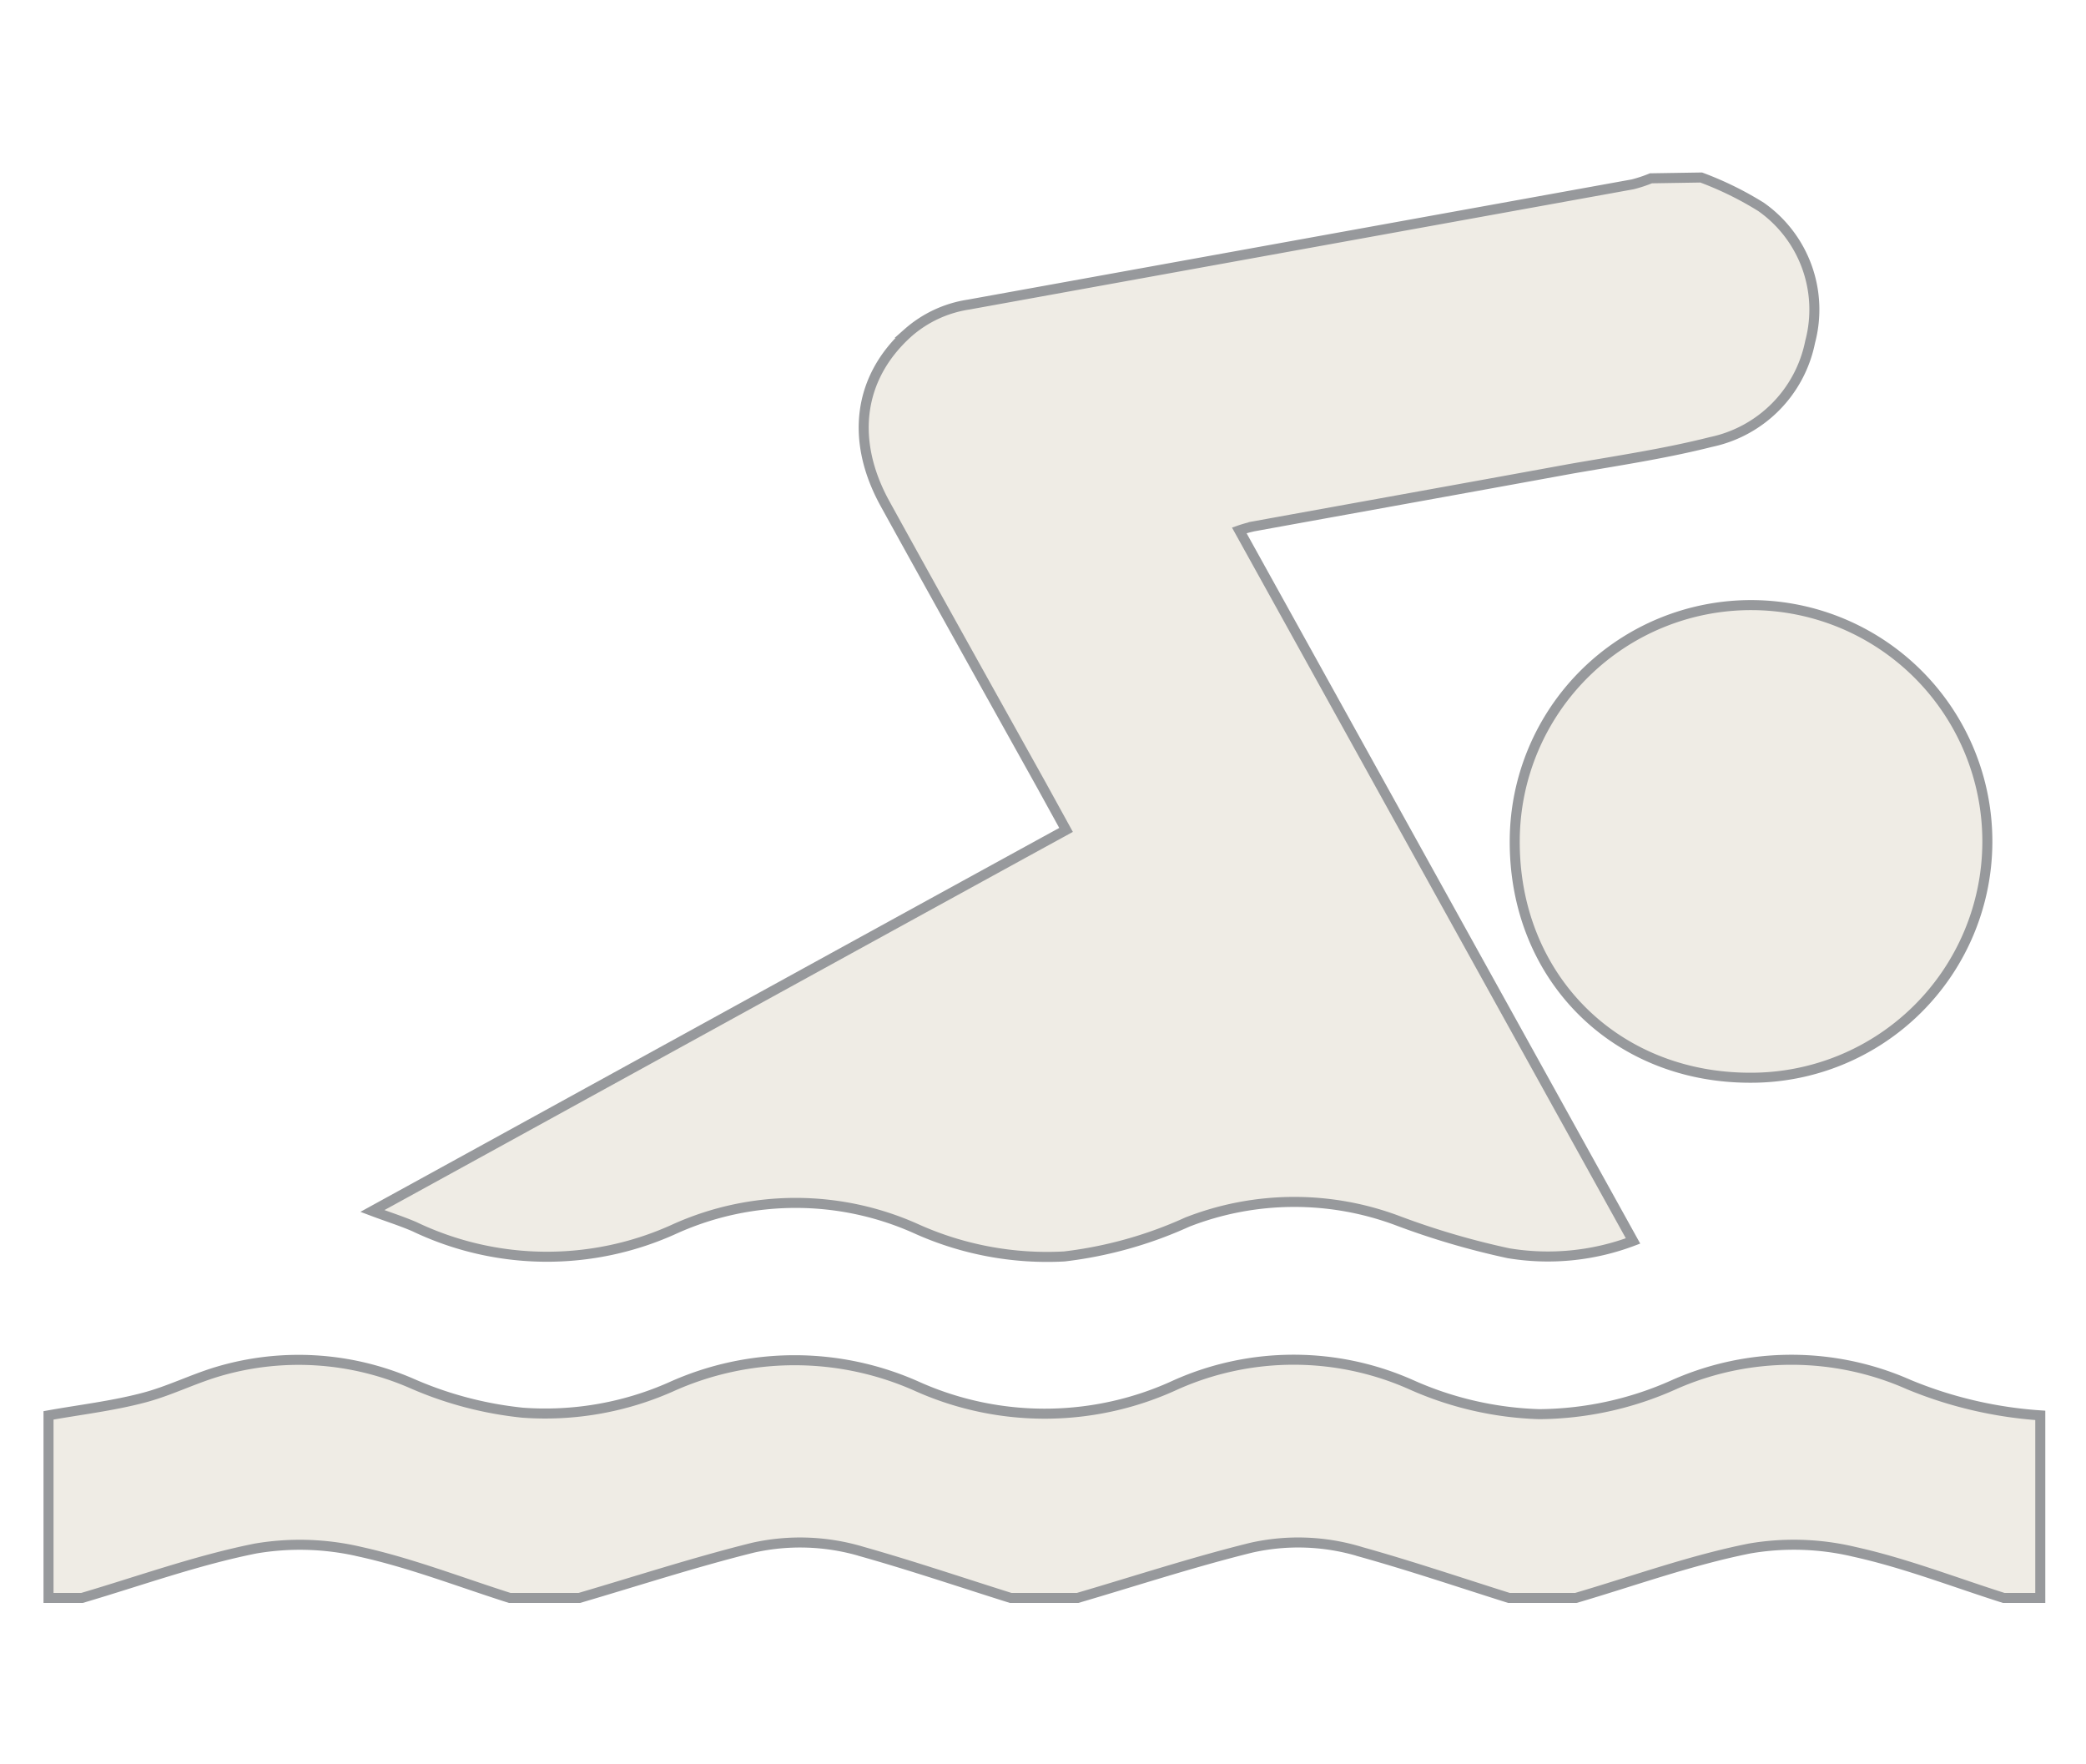
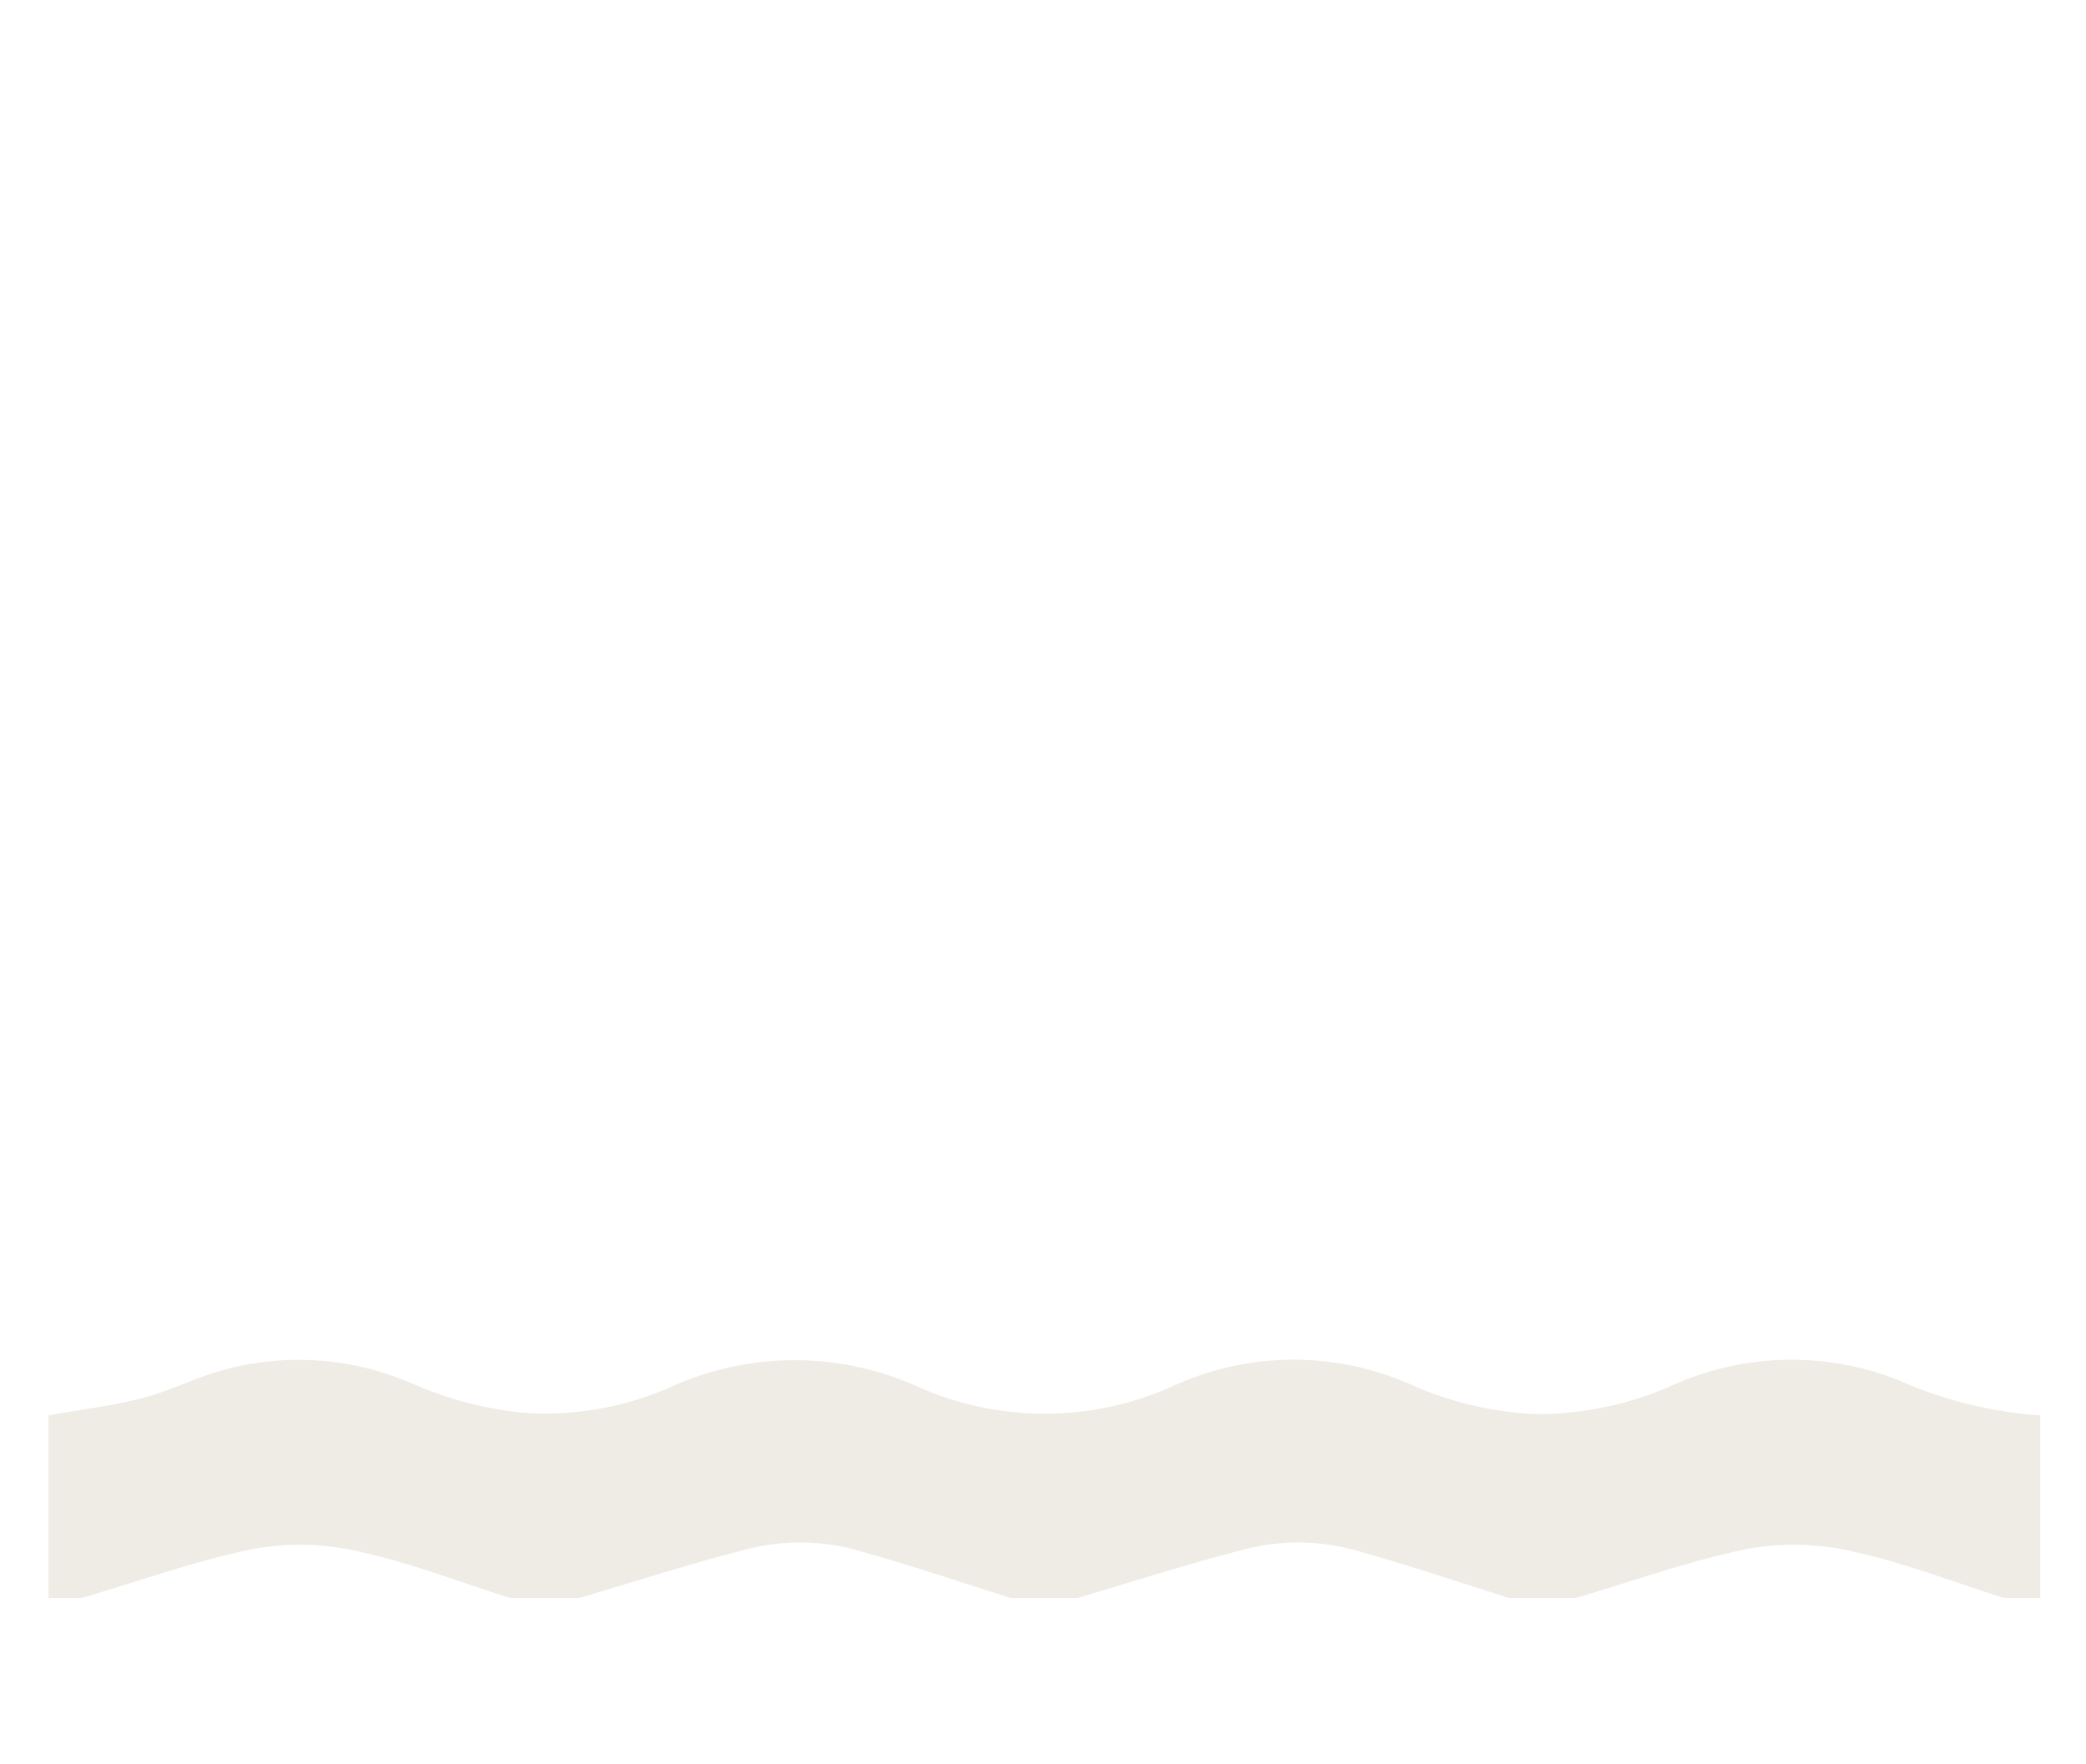
<svg xmlns="http://www.w3.org/2000/svg" id="Layer_1" data-name="Layer 1" viewBox="0 0 156.07 132">
  <defs>
    <style>.cls-1{fill:#c2b59b;opacity:0.25;}.cls-2{fill:none;stroke:#97999c;stroke-miterlimit:10;stroke-width:0.75px;}</style>
  </defs>
  <title>ABQ tan and gray general icons</title>
-   <path class="cls-1" d="M127.28,13.28a24.85,24.85,0,0,1,4.48,2.2,9.39,9.39,0,0,1,3.67,10.1A9.57,9.57,0,0,1,128,33.07c-3.44.87-7,1.4-10.45,2-7.92,1.45-15.84,2.87-23.76,4.31a9.15,9.15,0,0,0-1.07.3l29.46,53.16a18,18,0,0,1-9.32.92,58.31,58.31,0,0,1-8.17-2.39,22,22,0,0,0-15.86.06A31,31,0,0,1,79.63,94a23.82,23.82,0,0,1-11.1-2.08,22,22,0,0,0-18,0A23,23,0,0,1,31,91.77c-1-.43-2-.74-3.14-1.17,17.35-9.52,34.54-19,51.9-28.51l-1.87-3.4c-3.9-7-7.81-14-11.67-21-2.62-4.75-2-9.44,1.7-12.78a8.85,8.85,0,0,1,4.53-2.12l49.71-9a10.3,10.3,0,0,0,1.36-.45Z" />
  <path class="cls-1" d="M3.63,105.89c2.35-.42,4.73-.7,7-1.29,1.95-.49,3.78-1.43,5.72-2a21.22,21.22,0,0,1,14.41.88,27.66,27.66,0,0,0,8.34,2.21,23.2,23.2,0,0,0,11.1-1.93,22.44,22.44,0,0,1,18.5,0A23.34,23.34,0,0,0,88,103.59a21.64,21.64,0,0,1,17.57,0,25.34,25.34,0,0,0,9.59,2.21,25,25,0,0,0,10.09-2.21,21.68,21.68,0,0,1,17.57,0,31.19,31.19,0,0,0,9.83,2.3v13.66h-2.73c-3.72-1.18-7.38-2.61-11.18-3.45a19.56,19.56,0,0,0-7.84-.25c-4.41.88-8.68,2.43-13,3.7h-5c-3.68-1.16-7.34-2.4-11.06-3.44a16,16,0,0,0-8.22-.32c-4.37,1.08-8.67,2.49-13,3.76h-5c-3.69-1.16-7.35-2.4-11.06-3.45a16.16,16.16,0,0,0-8.22-.31c-4.38,1.09-8.67,2.49-13,3.76H38.14c-3.71-1.18-7.38-2.61-11.17-3.45a19.74,19.74,0,0,0-7.84-.25c-4.41.88-8.69,2.43-13,3.7H3.63Z" />
-   <path class="cls-1" d="M130.94,80.63c-10.19,0-17.69-7.62-17.61-17.79a17.68,17.68,0,1,1,17.61,17.79Z" />
-   <path class="cls-2" d="M127.28,13.28a24.85,24.85,0,0,1,4.48,2.2,9.39,9.39,0,0,1,3.67,10.1A9.57,9.57,0,0,1,128,33.07c-3.44.87-7,1.4-10.45,2-7.92,1.45-15.84,2.87-23.76,4.31a9.15,9.15,0,0,0-1.07.3l29.46,53.16a18,18,0,0,1-9.32.92,58.31,58.31,0,0,1-8.17-2.39,22,22,0,0,0-15.86.06A31,31,0,0,1,79.63,94a23.82,23.82,0,0,1-11.1-2.08,22,22,0,0,0-18,0A23,23,0,0,1,31,91.77c-1-.43-2-.74-3.14-1.17,17.35-9.52,34.54-19,51.9-28.51l-1.87-3.4c-3.9-7-7.81-14-11.67-21-2.62-4.75-2-9.44,1.7-12.78a8.85,8.85,0,0,1,4.53-2.12l49.71-9a10.3,10.3,0,0,0,1.36-.45Z" />
-   <path class="cls-2" d="M3.63,105.89c2.35-.42,4.73-.7,7-1.29,1.95-.49,3.78-1.43,5.72-2a21.22,21.22,0,0,1,14.41.88,27.66,27.66,0,0,0,8.34,2.21,23.2,23.2,0,0,0,11.1-1.93,22.44,22.44,0,0,1,18.5,0A23.34,23.34,0,0,0,88,103.59a21.64,21.64,0,0,1,17.57,0,25.34,25.34,0,0,0,9.59,2.21,25,25,0,0,0,10.09-2.21,21.68,21.68,0,0,1,17.57,0,31.19,31.19,0,0,0,9.83,2.3v13.66h-2.73c-3.72-1.18-7.38-2.61-11.18-3.45a19.56,19.56,0,0,0-7.84-.25c-4.41.88-8.68,2.43-13,3.7h-5c-3.68-1.16-7.34-2.4-11.06-3.44a16,16,0,0,0-8.22-.32c-4.37,1.08-8.67,2.49-13,3.76h-5c-3.69-1.16-7.35-2.4-11.06-3.45a16.16,16.16,0,0,0-8.22-.31c-4.38,1.09-8.67,2.49-13,3.76H38.14c-3.71-1.18-7.38-2.61-11.17-3.45a19.74,19.74,0,0,0-7.84-.25c-4.41.88-8.69,2.43-13,3.7H3.63Z" />
-   <path class="cls-2" d="M130.94,80.63c-10.19,0-17.69-7.62-17.61-17.79a17.68,17.68,0,1,1,17.61,17.79Z" />
</svg>